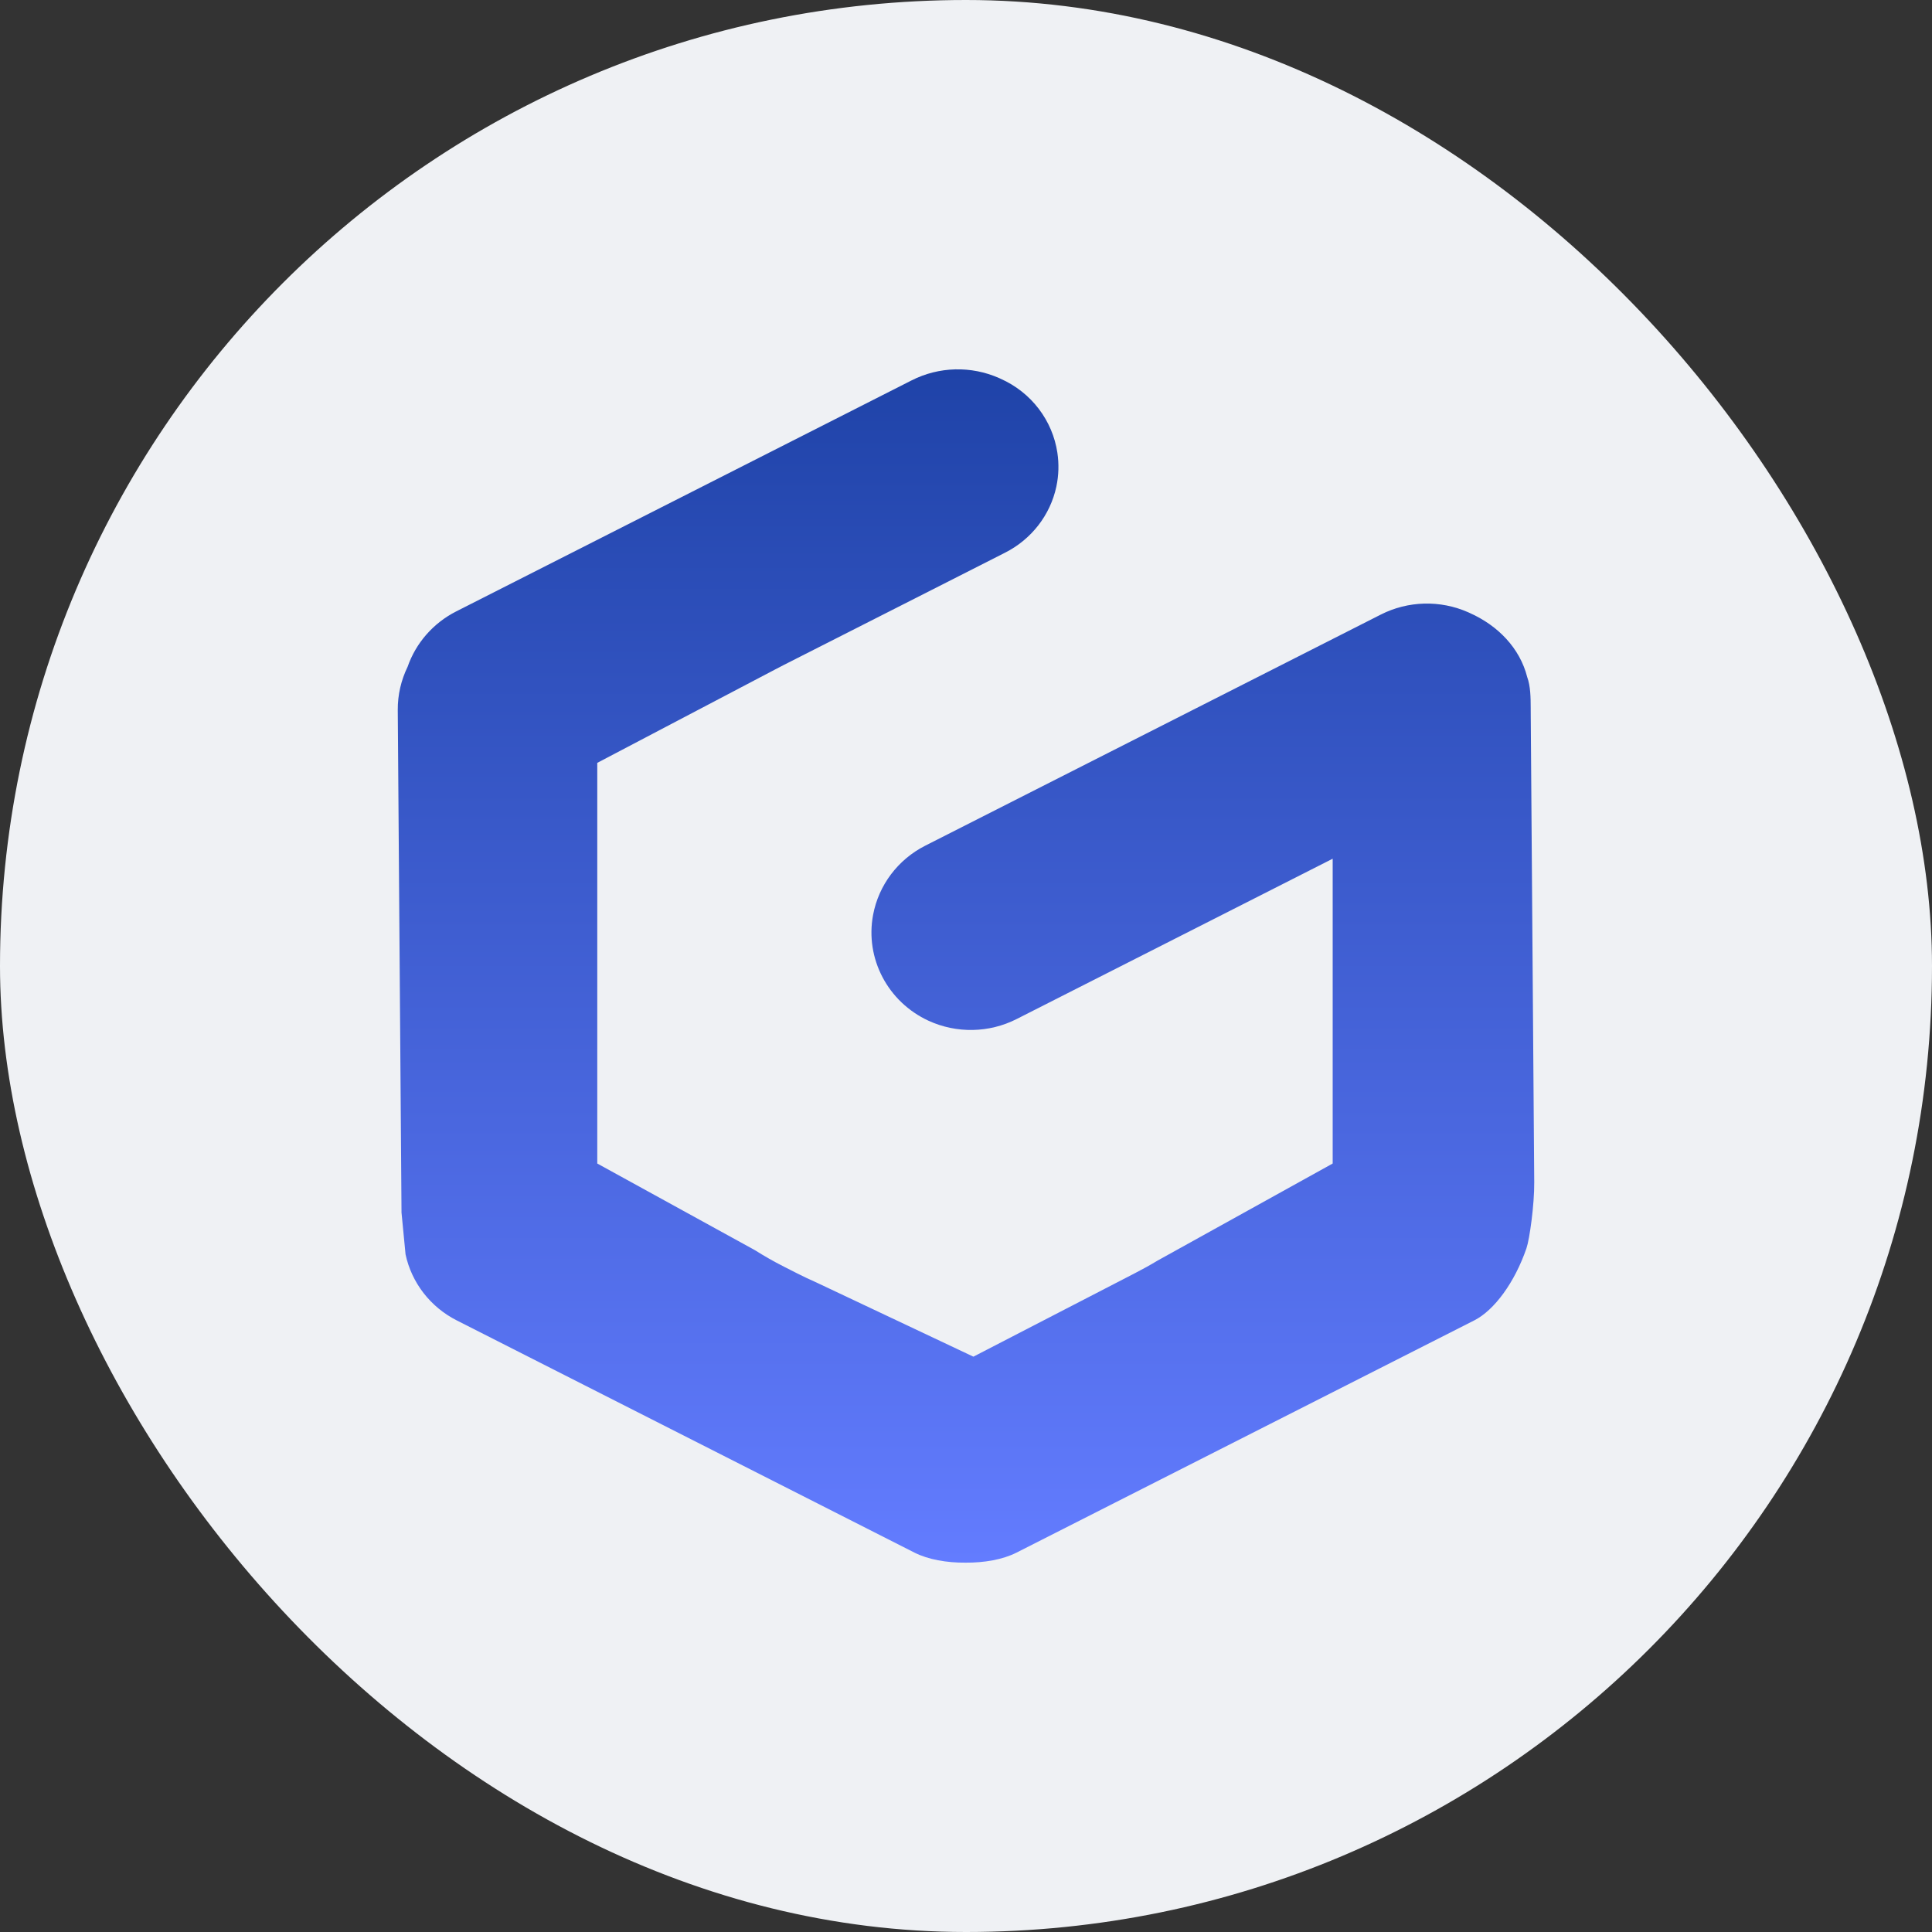
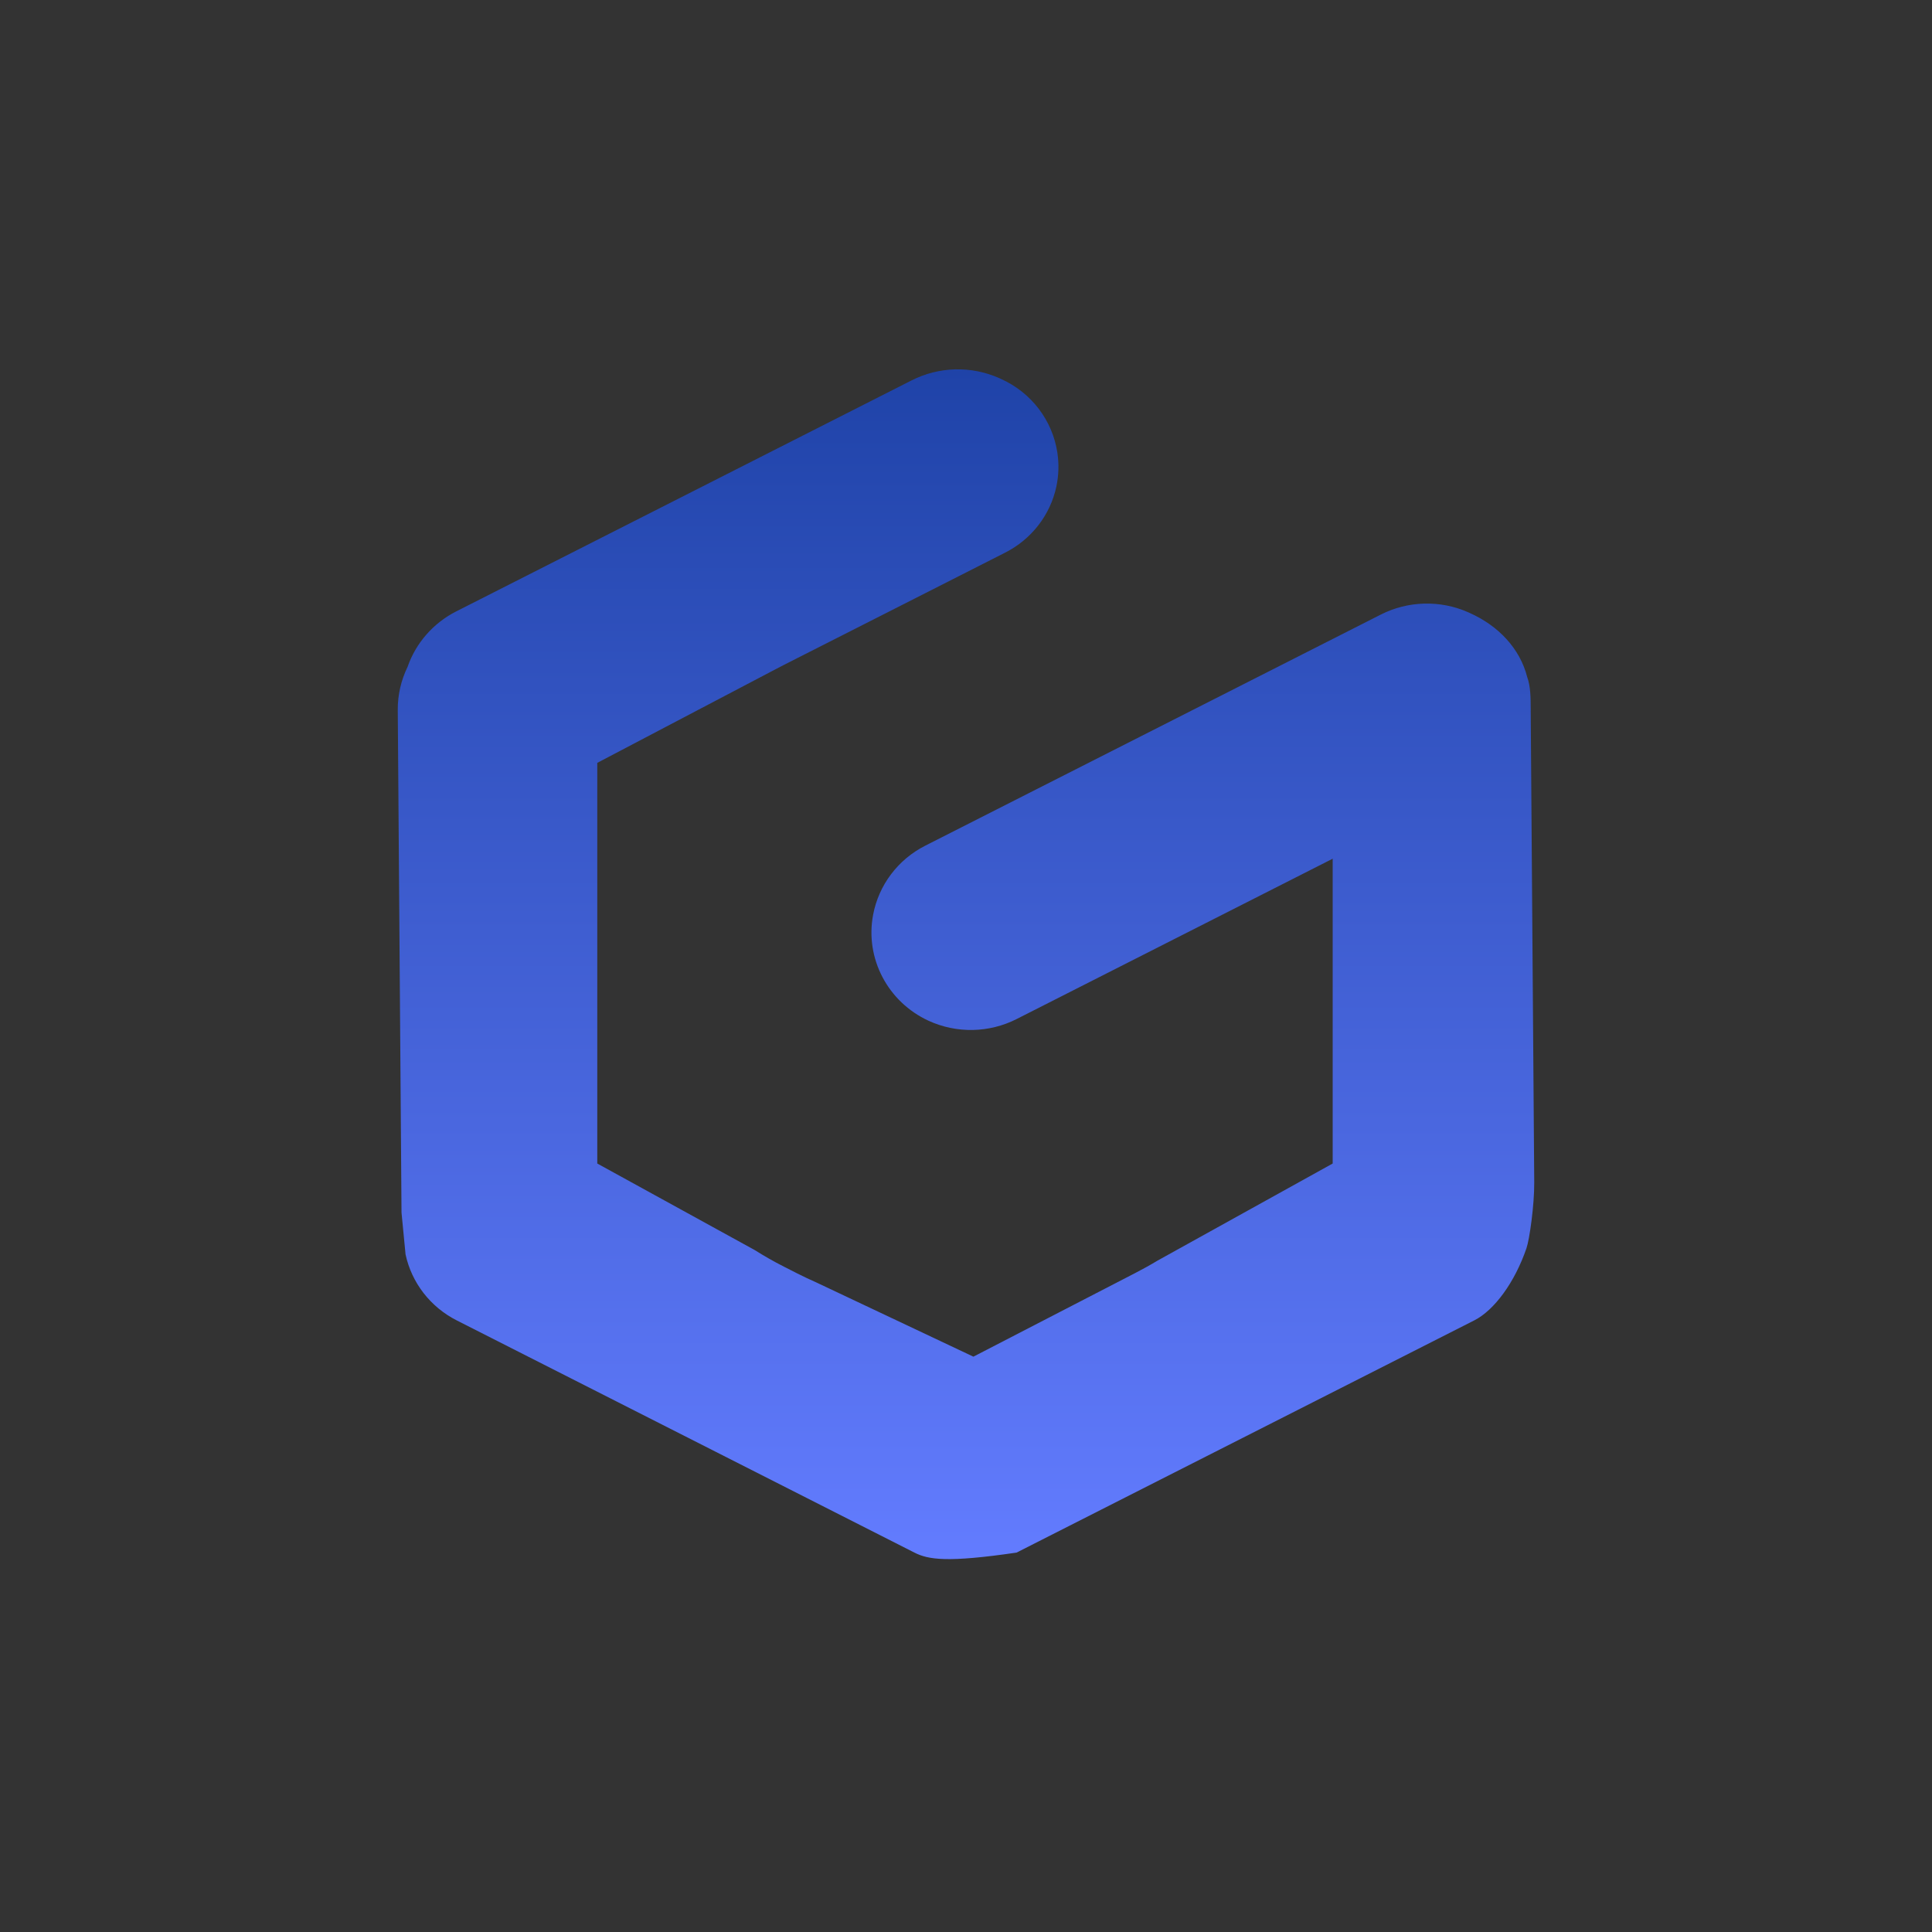
<svg xmlns="http://www.w3.org/2000/svg" width="34" height="34" viewBox="0 0 34 34" fill="none">
  <rect x="0" y="0" width="34" height="34" fill="#333333" stroke="none" />
-   <rect width="34" height="34" rx="17" fill="#EFF1F4" />
-   <path fill-rule="evenodd" clip-rule="evenodd" d="M25.84 10.776L25.862 10.786C26.366 11.01 26.748 11.41 26.876 11.914C26.936 12.078 26.937 12.281 26.938 12.463L26.938 12.509L27 20.807C27.003 21.199 26.918 21.809 26.863 21.968C26.657 22.567 26.299 23.057 25.944 23.237L17.89 27.323C17.648 27.446 17.32 27.503 16.991 27.5C16.663 27.503 16.335 27.446 16.092 27.323L8.038 23.237C7.575 23.002 7.244 22.575 7.137 22.075L7.066 21.34L7 12.495C6.998 12.229 7.059 11.969 7.173 11.735C7.318 11.317 7.623 10.966 8.028 10.76L16.043 6.694C16.524 6.45 17.091 6.435 17.584 6.654L17.606 6.664C18.157 6.908 18.524 7.407 18.608 7.967C18.637 8.161 18.633 8.363 18.59 8.564C18.483 9.064 18.152 9.491 17.688 9.726L16.384 10.388L13.794 11.702C13.744 11.727 13.694 11.754 13.644 11.78L10.511 13.425V16.996V20.476L13.282 21.999C13.447 22.103 13.618 22.201 13.794 22.29L14.034 22.412C14.143 22.467 14.253 22.519 14.364 22.568L17.13 23.875L19.969 22.408C20.107 22.337 20.241 22.263 20.372 22.184L23.453 20.476V16.78V15.112L17.89 17.934C17.407 18.179 16.835 18.19 16.342 17.964C15.623 17.633 15.221 16.866 15.365 16.1C15.463 15.577 15.802 15.126 16.284 14.882L24.299 10.816C24.779 10.572 25.347 10.557 25.84 10.776Z" fill="url(#paint0_linear_553_17004)" />
+   <path fill-rule="evenodd" clip-rule="evenodd" d="M25.84 10.776L25.862 10.786C26.366 11.01 26.748 11.41 26.876 11.914C26.936 12.078 26.937 12.281 26.938 12.463L26.938 12.509L27 20.807C27.003 21.199 26.918 21.809 26.863 21.968C26.657 22.567 26.299 23.057 25.944 23.237L17.89 27.323C16.663 27.503 16.335 27.446 16.092 27.323L8.038 23.237C7.575 23.002 7.244 22.575 7.137 22.075L7.066 21.34L7 12.495C6.998 12.229 7.059 11.969 7.173 11.735C7.318 11.317 7.623 10.966 8.028 10.76L16.043 6.694C16.524 6.45 17.091 6.435 17.584 6.654L17.606 6.664C18.157 6.908 18.524 7.407 18.608 7.967C18.637 8.161 18.633 8.363 18.59 8.564C18.483 9.064 18.152 9.491 17.688 9.726L16.384 10.388L13.794 11.702C13.744 11.727 13.694 11.754 13.644 11.78L10.511 13.425V16.996V20.476L13.282 21.999C13.447 22.103 13.618 22.201 13.794 22.29L14.034 22.412C14.143 22.467 14.253 22.519 14.364 22.568L17.13 23.875L19.969 22.408C20.107 22.337 20.241 22.263 20.372 22.184L23.453 20.476V16.78V15.112L17.89 17.934C17.407 18.179 16.835 18.19 16.342 17.964C15.623 17.633 15.221 16.866 15.365 16.1C15.463 15.577 15.802 15.126 16.284 14.882L24.299 10.816C24.779 10.572 25.347 10.557 25.84 10.776Z" fill="url(#paint0_linear_553_17004)" />
  <defs>
    <linearGradient id="paint0_linear_553_17004" x1="17" y1="6.5" x2="17" y2="27.5" gradientUnits="userSpaceOnUse">
      <stop stop-color="#1F43A8" />
      <stop offset="1" stop-color="#637CFF" />
    </linearGradient>
  </defs>
</svg>